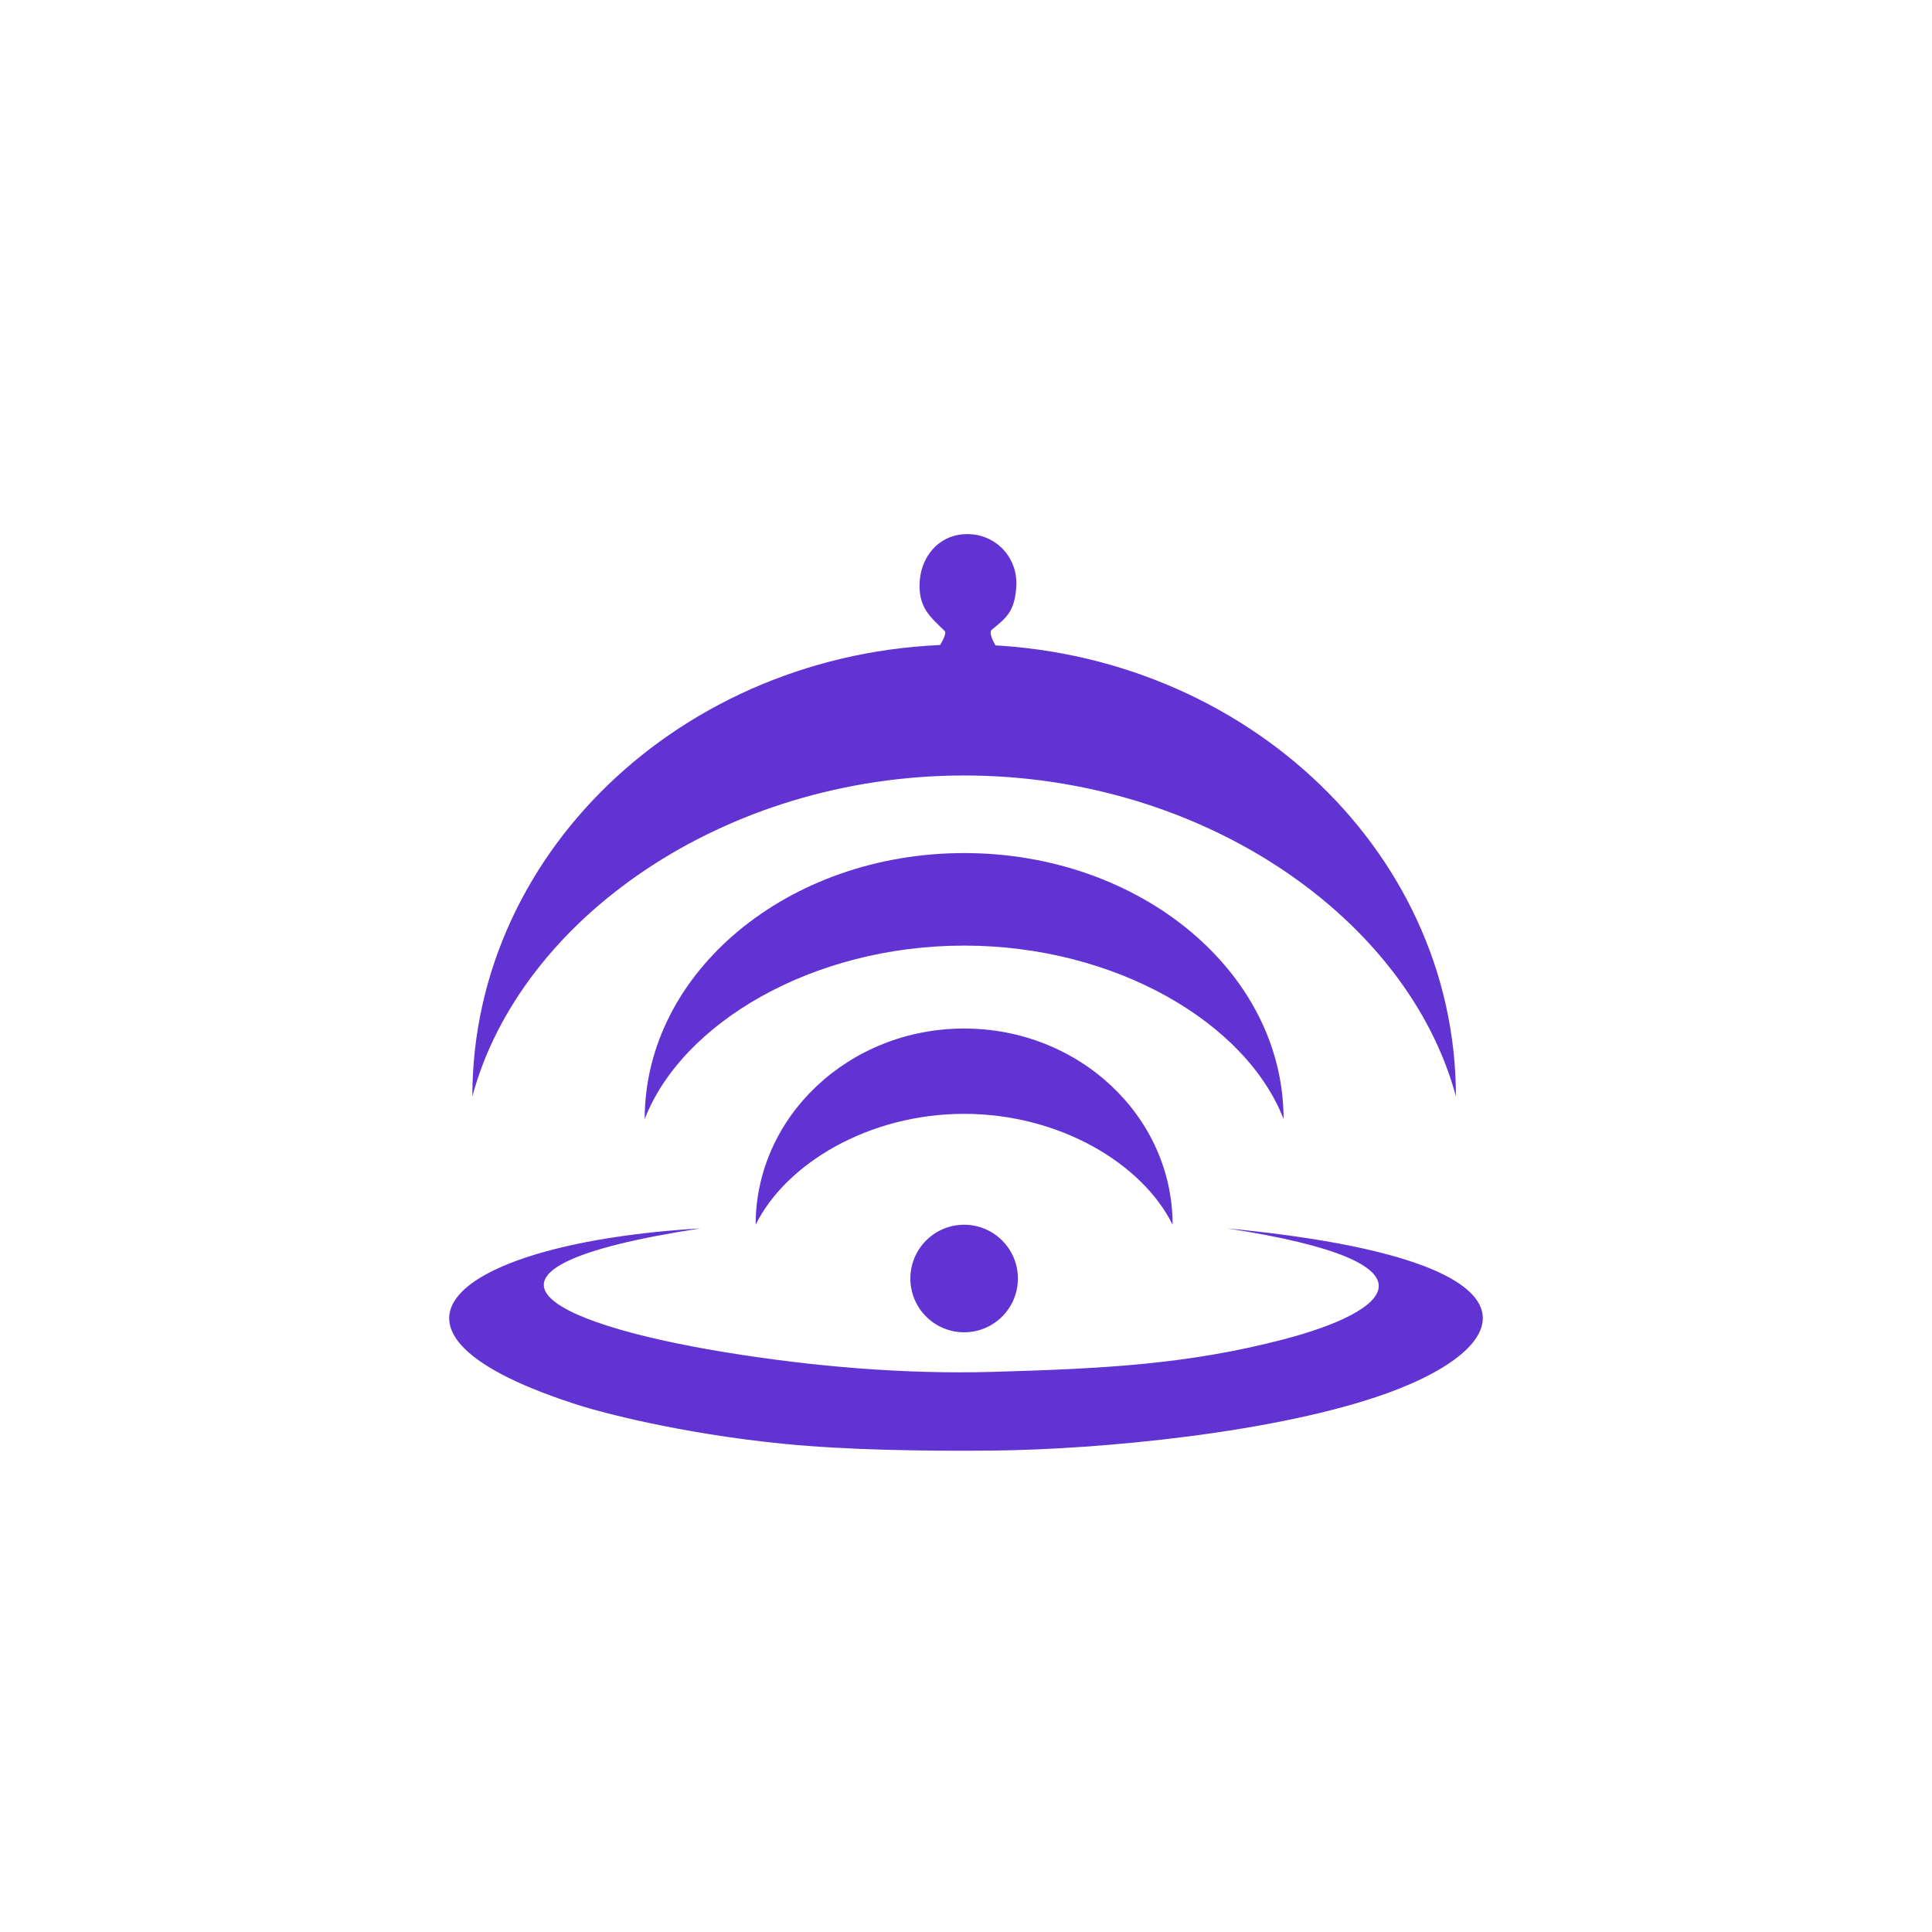
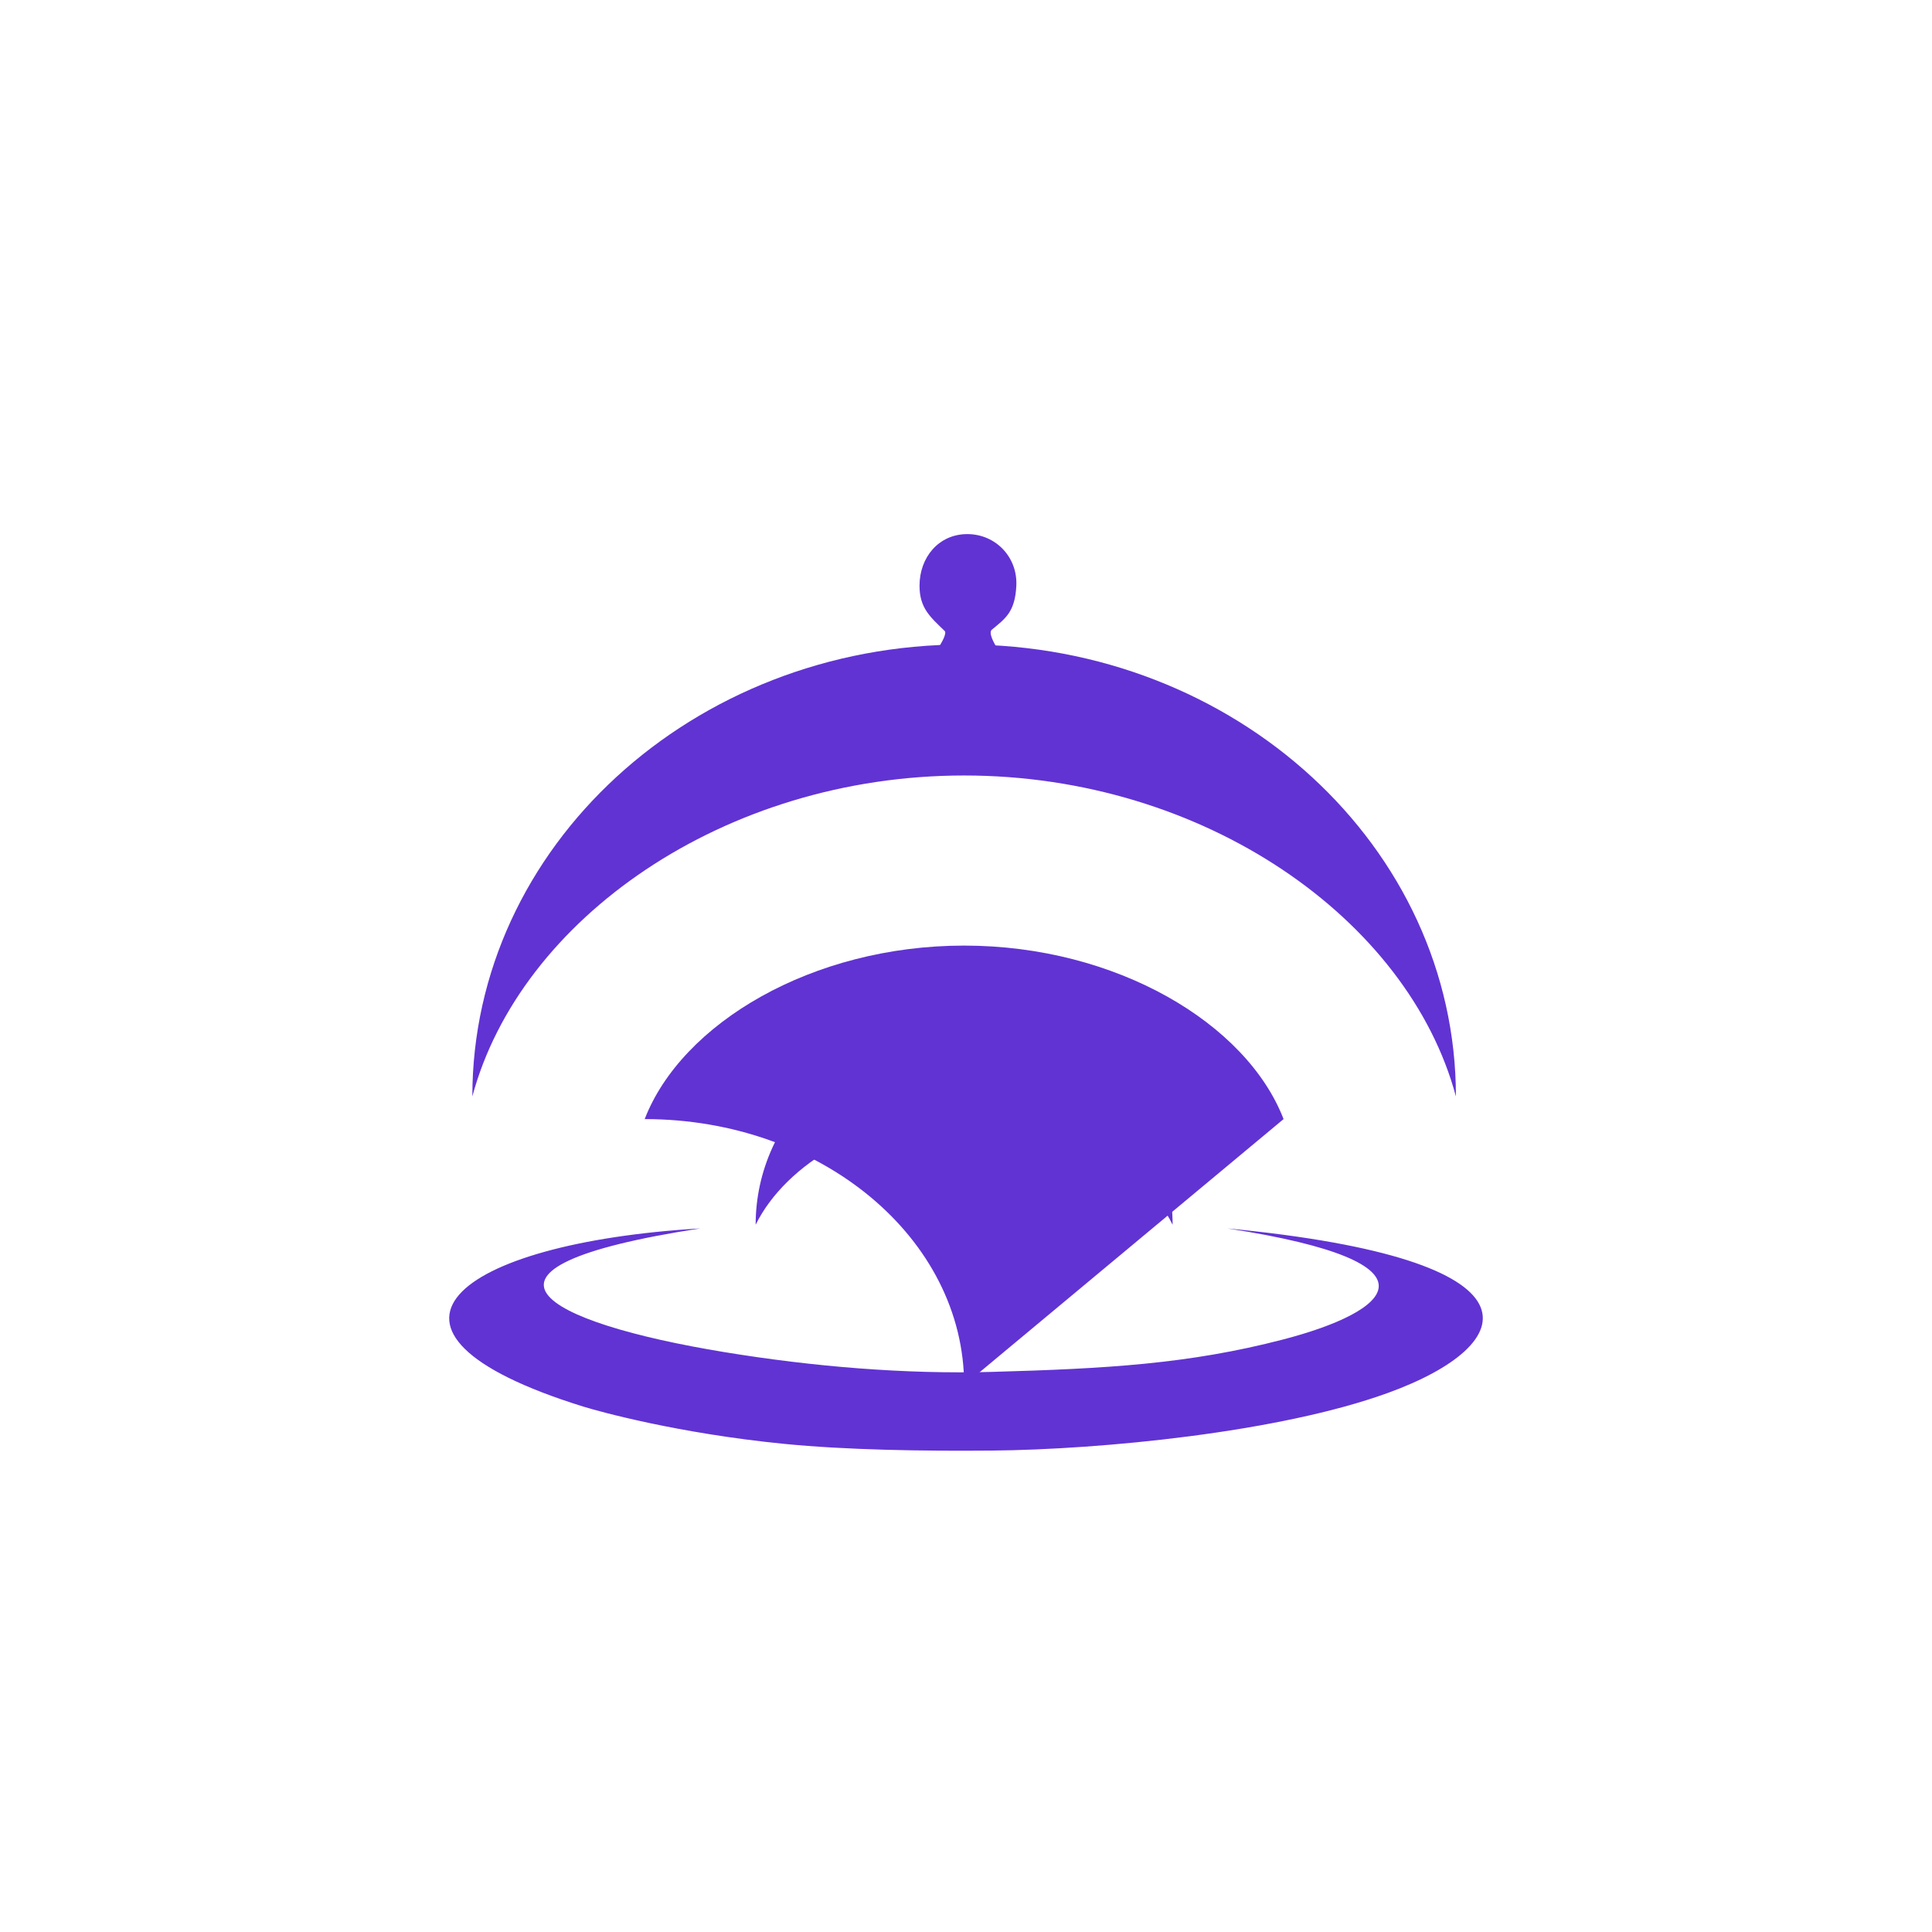
<svg xmlns="http://www.w3.org/2000/svg" width="100%" height="100%" viewBox="0 0 3200 3200" version="1.1" xml:space="preserve" style="fill-rule:evenodd;clip-rule:evenodd;stroke-linejoin:round;stroke-miterlimit:2;">
  <path d="M1602.12,884.642c47.197,0 83.525,38.374 81.239,85.515c-2.138,44.085 -18.568,54.489 -40.551,72.809c-11.277,9.399 29.234,61.83 44.777,75.774c11.119,9.976 -185.137,13.322 -175.256,4.276c28.023,-25.655 59.294,-71.225 52.336,-77.952c-24.288,-23.48 -41.647,-38.169 -41.647,-74.907c0,-47.197 31.905,-85.515 79.102,-85.515Z" style="fill:#6133d3;" />
  <path d="M1159.95,2034.64c-429.369,66.001 -260.883,155.591 40.223,204.956c146.696,24.05 299.209,36.72 443.082,32.68c188.179,-5.284 325.473,-12.911 482.226,-53.742c176.064,-45.861 276.554,-127.003 -92.671,-183.894c537.351,51.543 486.728,192.375 266.058,272.464c-181.009,65.695 -476.434,93.876 -655.613,95.505c-113.172,1.029 -241.065,-0.874 -344.98,-11.167c-176.239,-17.457 -307.354,-53.953 -332.775,-61.87c-400.212,-124.638 -211.177,-270.917 194.45,-294.932Z" style="fill:#6133d3;" />
-   <path d="M2126.01,1853.57c-61.345,-158.6 -277.309,-287.364 -529.102,-287.364c-251.792,0 -467.756,128.764 -529.101,287.364c-0,-243.187 237.082,-440.625 529.101,-440.625c292.019,0 529.102,197.438 529.102,440.625Z" style="fill:#6133d3;" />
+   <path d="M2126.01,1853.57c-61.345,-158.6 -277.309,-287.364 -529.102,-287.364c-251.792,0 -467.756,128.764 -529.101,287.364c292.019,0 529.102,197.438 529.102,440.625Z" style="fill:#6133d3;" />
  <path d="M1942.22,2028.57c-50.045,-101.384 -187.546,-183.695 -345.313,-183.695c-157.766,-0 -295.267,82.311 -345.312,183.695c-0,-179.372 154.729,-325 345.312,-325c190.584,0 345.313,145.628 345.313,325Z" style="fill:#6133d3;" />
  <path d="M2411.46,1816.07c-78.701,-293.41 -416.597,-531.622 -814.555,-531.622c-397.957,0 -735.854,238.212 -814.555,531.622c0,-413.169 364.99,-748.61 814.555,-748.61c449.565,-0 814.555,335.441 814.555,748.61Z" style="fill:#6133d3;" />
-   <circle cx="1596.91" cy="2117.63" r="89.063" style="fill:#6133d3;" />
</svg>